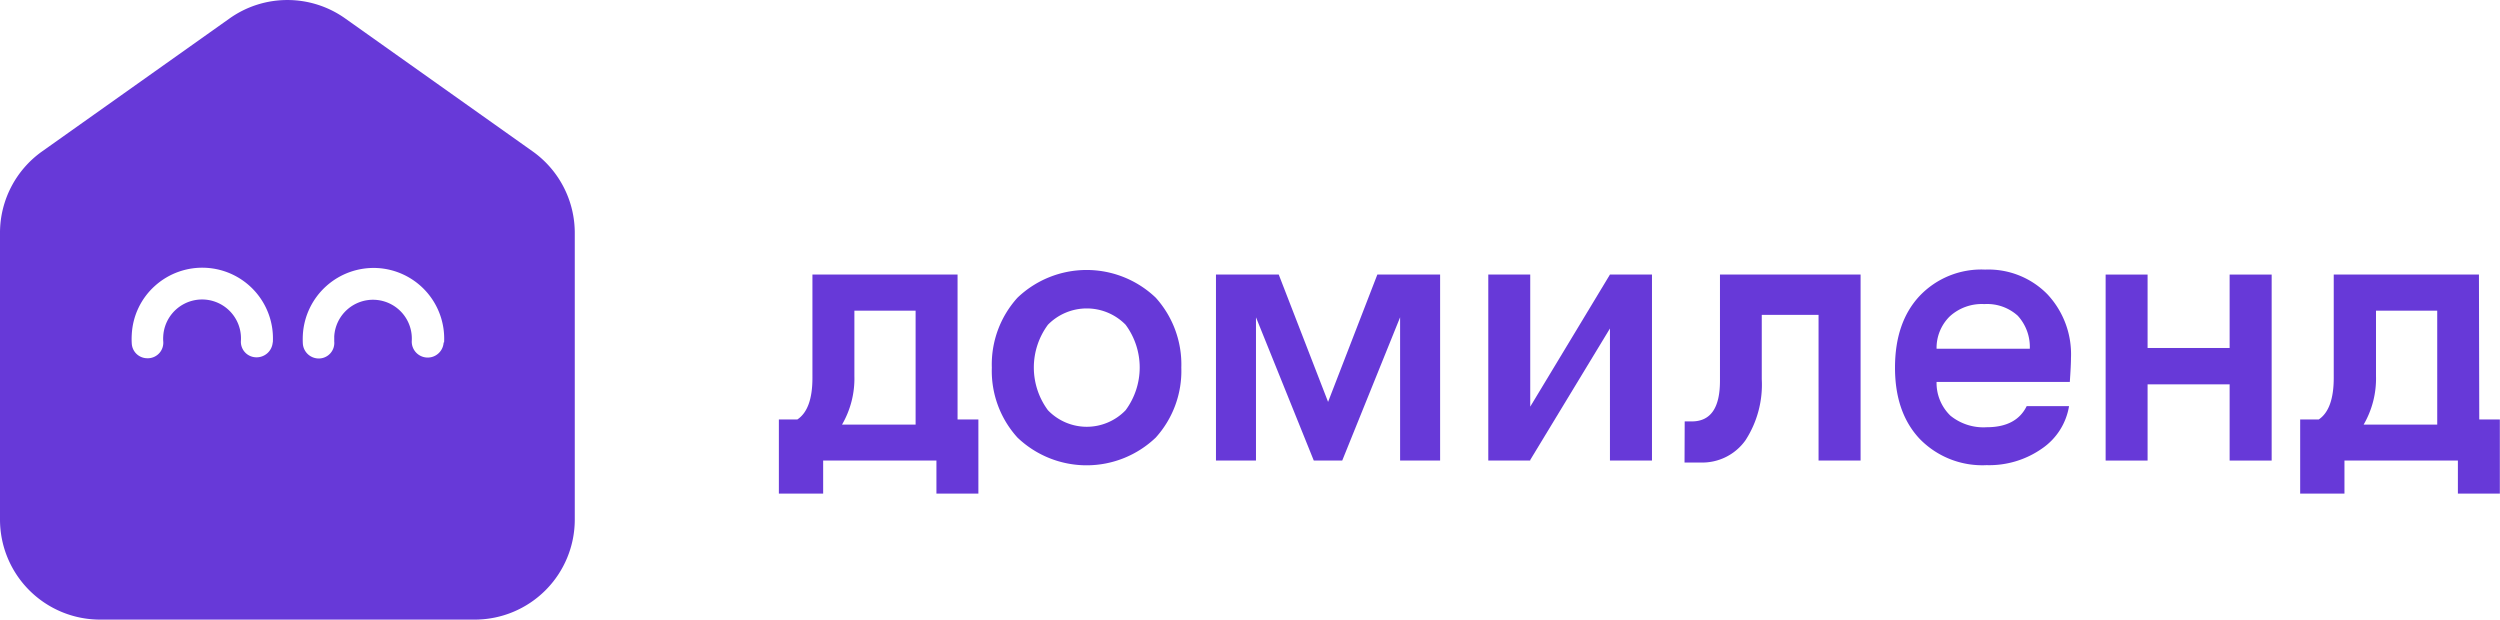
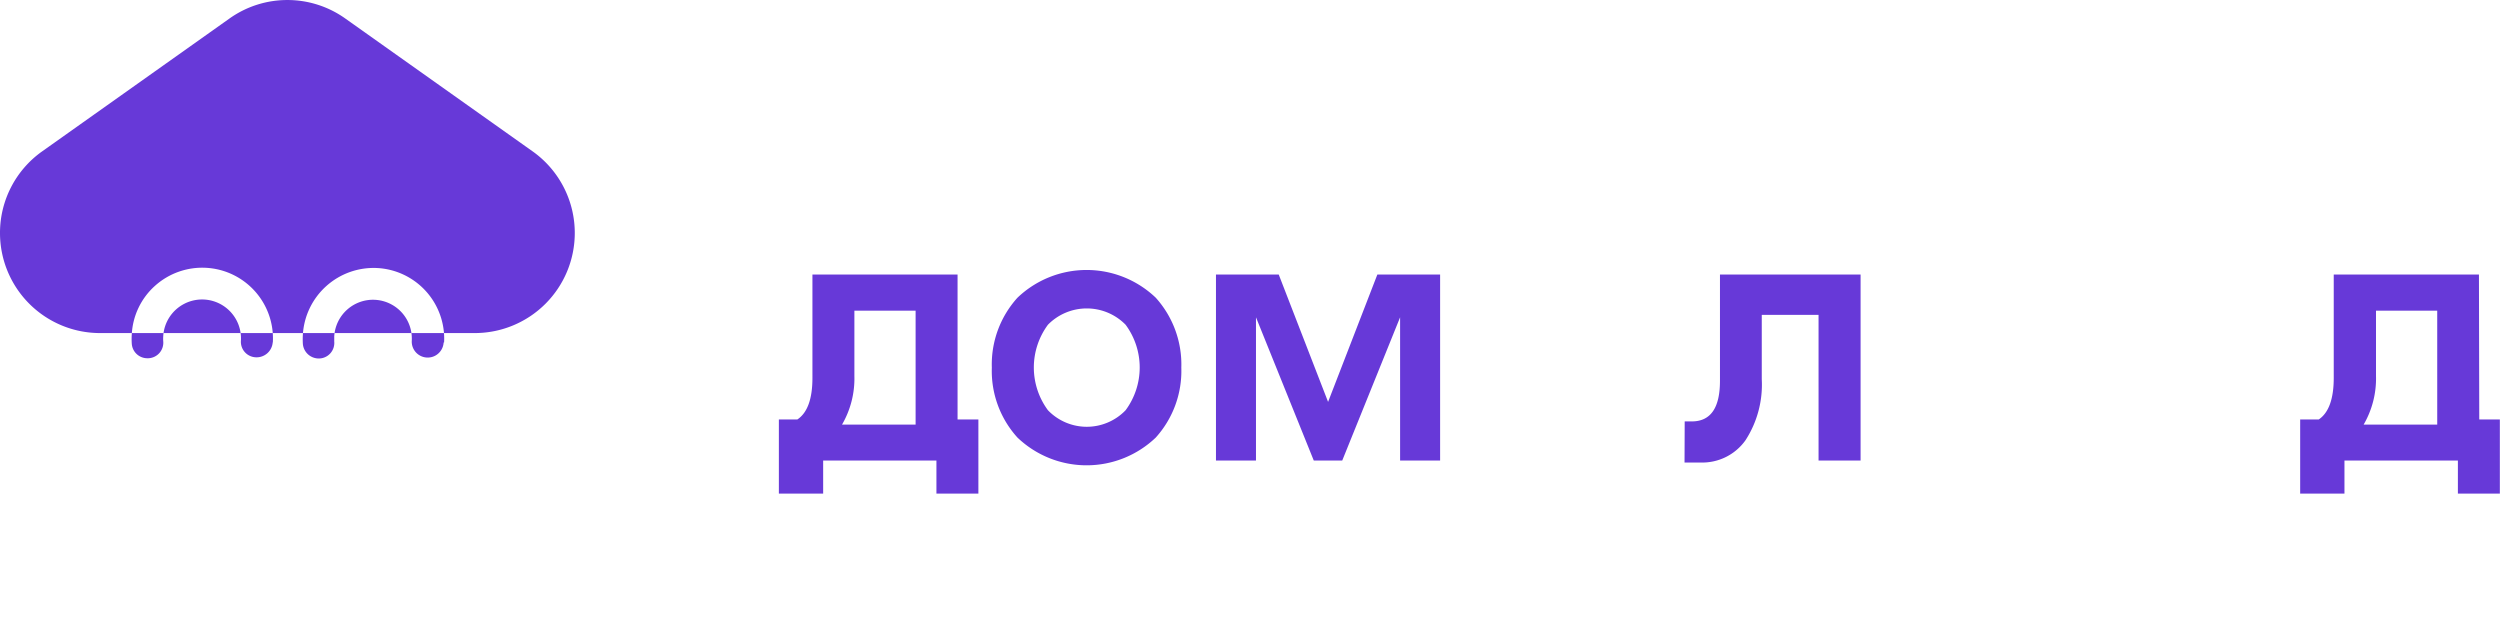
<svg xmlns="http://www.w3.org/2000/svg" id="Слой_1" data-name="Слой 1" viewBox="0 0 321.78 79.74">
  <defs>
    <style>.cls-1{fill:#6739d8;}</style>
  </defs>
  <path class="cls-1" d="M153.49,85h2.68v9.54h-5.4V90.29H136.19v4.25h-5.7V85h2.38q1.94-1.29,1.94-5.35V66.35h18.68Zm-14.87.66h9.47V71h-7.88V79.4A11.81,11.81,0,0,1,138.62,85.66Z" transform="translate(-30.24 -31.01)" />
  <path class="cls-1" d="M179,87.33a12.88,12.88,0,0,1-17.8,0,12.75,12.75,0,0,1-3.3-9,12.79,12.79,0,0,1,3.3-9,12.88,12.88,0,0,1,17.8,0,12.83,12.83,0,0,1,3.29,9A12.79,12.79,0,0,1,179,87.33Zm-13.88-3.52a6.93,6.93,0,0,0,10,0,9.25,9.25,0,0,0,0-11,7,7,0,0,0-10,0,9.25,9.25,0,0,0,0,11Z" transform="translate(-30.24 -31.01)" />
  <path class="cls-1" d="M186.75,90.29V66.35h8.08l6.35,16.39,6.34-16.39h8.08V90.29h-5.15V71.85L203,90.29h-3.66l-7.44-18.44V90.29Z" transform="translate(-30.24 -31.01)" />
-   <path class="cls-1" d="M237.46,73.29,227.2,90.21v.08h-5.4V66.35h5.4v17l10.26-17v0h5.41V90.29h-5.41Z" transform="translate(-30.24 -31.01)" />
  <path class="cls-1" d="M247.08,85.25H248q3.61,0,3.62-5.18V66.35h18.1V90.29h-5.41V71.54H257v8.27a13.16,13.16,0,0,1-2.09,7.86,6.82,6.82,0,0,1-5.85,2.87h-2Z" transform="translate(-30.24 -31.01)" />
-   <path class="cls-1" d="M296.8,77.09c0,.61-.05,1.64-.15,3.08H279.5a5.86,5.86,0,0,0,1.78,4.34A6.73,6.73,0,0,0,285.94,86c2.55,0,4.27-.9,5.16-2.72h5.45a8.2,8.2,0,0,1-3.49,5.47,11.84,11.84,0,0,1-7.12,2.13,11.23,11.23,0,0,1-8.62-3.39q-3.18-3.39-3.17-9.19t3.14-9.17a10.94,10.94,0,0,1,8.46-3.42,10.63,10.63,0,0,1,8,3.16A11.29,11.29,0,0,1,296.8,77.09ZM279.5,75.9h12a5.94,5.94,0,0,0-1.56-4.26,5.87,5.87,0,0,0-4.29-1.49,6.11,6.11,0,0,0-4.46,1.59A5.68,5.68,0,0,0,279.5,75.9Z" transform="translate(-30.24 -31.01)" />
-   <path class="cls-1" d="M301.26,90.29V66.35h5.4V75.8h10.56V66.35h5.41V90.29h-5.41V80.48H306.66v9.81Z" transform="translate(-30.24 -31.01)" />
  <path class="cls-1" d="M349.35,85H352v9.54h-5.4V90.29H332v4.25h-5.7V85h2.39c1.28-.86,1.93-2.64,1.93-5.35V66.35h18.69Zm-14.88.66h9.47V71h-7.88V79.4A11.81,11.81,0,0,1,334.47,85.66Z" transform="translate(-30.24 -31.01)" />
-   <path class="cls-1" d="M98.79,50.49,74.68,33.39a12.86,12.86,0,0,0-14.9,0L35.67,50.49A12.86,12.86,0,0,0,30.24,61V97.88a12.88,12.88,0,0,0,12.88,12.88H91.34a12.88,12.88,0,0,0,12.88-12.88V61A12.88,12.88,0,0,0,98.79,50.49ZM65.34,75.09A2.08,2.08,0,0,1,63.18,77a2,2,0,0,1-1.93-2.16,5,5,0,0,0-10-.55,4.53,4.53,0,0,0,0,.64,2,2,0,0,1-1.9,2.19h-.15a2,2,0,0,1-2-1.9,8.81,8.81,0,0,1,0-1.15,9,9,0,0,1,3-6.28,9.1,9.1,0,0,1,15.16,7.27Zm22,0a2.05,2.05,0,0,1-4.1-.22,5,5,0,0,0-4.72-5.27,5,5,0,0,0-5.26,4.72c0,.21,0,.42,0,.64a2,2,0,0,1-1.89,2.19h-.15a2.05,2.05,0,0,1-2-1.9,10.84,10.84,0,0,1,0-1.14,9.13,9.13,0,0,1,9.59-8.6,9.1,9.1,0,0,1,8.59,9.58Z" transform="translate(-30.24 -31.01)" />
+   <path class="cls-1" d="M98.79,50.49,74.68,33.39a12.86,12.86,0,0,0-14.9,0L35.67,50.49A12.86,12.86,0,0,0,30.24,61a12.88,12.88,0,0,0,12.88,12.88H91.34a12.88,12.88,0,0,0,12.88-12.88V61A12.88,12.88,0,0,0,98.79,50.49ZM65.34,75.09A2.08,2.08,0,0,1,63.18,77a2,2,0,0,1-1.93-2.16,5,5,0,0,0-10-.55,4.53,4.53,0,0,0,0,.64,2,2,0,0,1-1.9,2.19h-.15a2,2,0,0,1-2-1.9,8.81,8.81,0,0,1,0-1.15,9,9,0,0,1,3-6.28,9.1,9.1,0,0,1,15.16,7.27Zm22,0a2.05,2.05,0,0,1-4.1-.22,5,5,0,0,0-4.72-5.27,5,5,0,0,0-5.26,4.72c0,.21,0,.42,0,.64a2,2,0,0,1-1.89,2.19h-.15a2.05,2.05,0,0,1-2-1.9,10.84,10.84,0,0,1,0-1.14,9.13,9.13,0,0,1,9.59-8.6,9.1,9.1,0,0,1,8.59,9.58Z" transform="translate(-30.24 -31.01)" />
  <path class="cls-1" d="M67.23,61.2" transform="translate(-30.24 -31.01)" />
</svg>